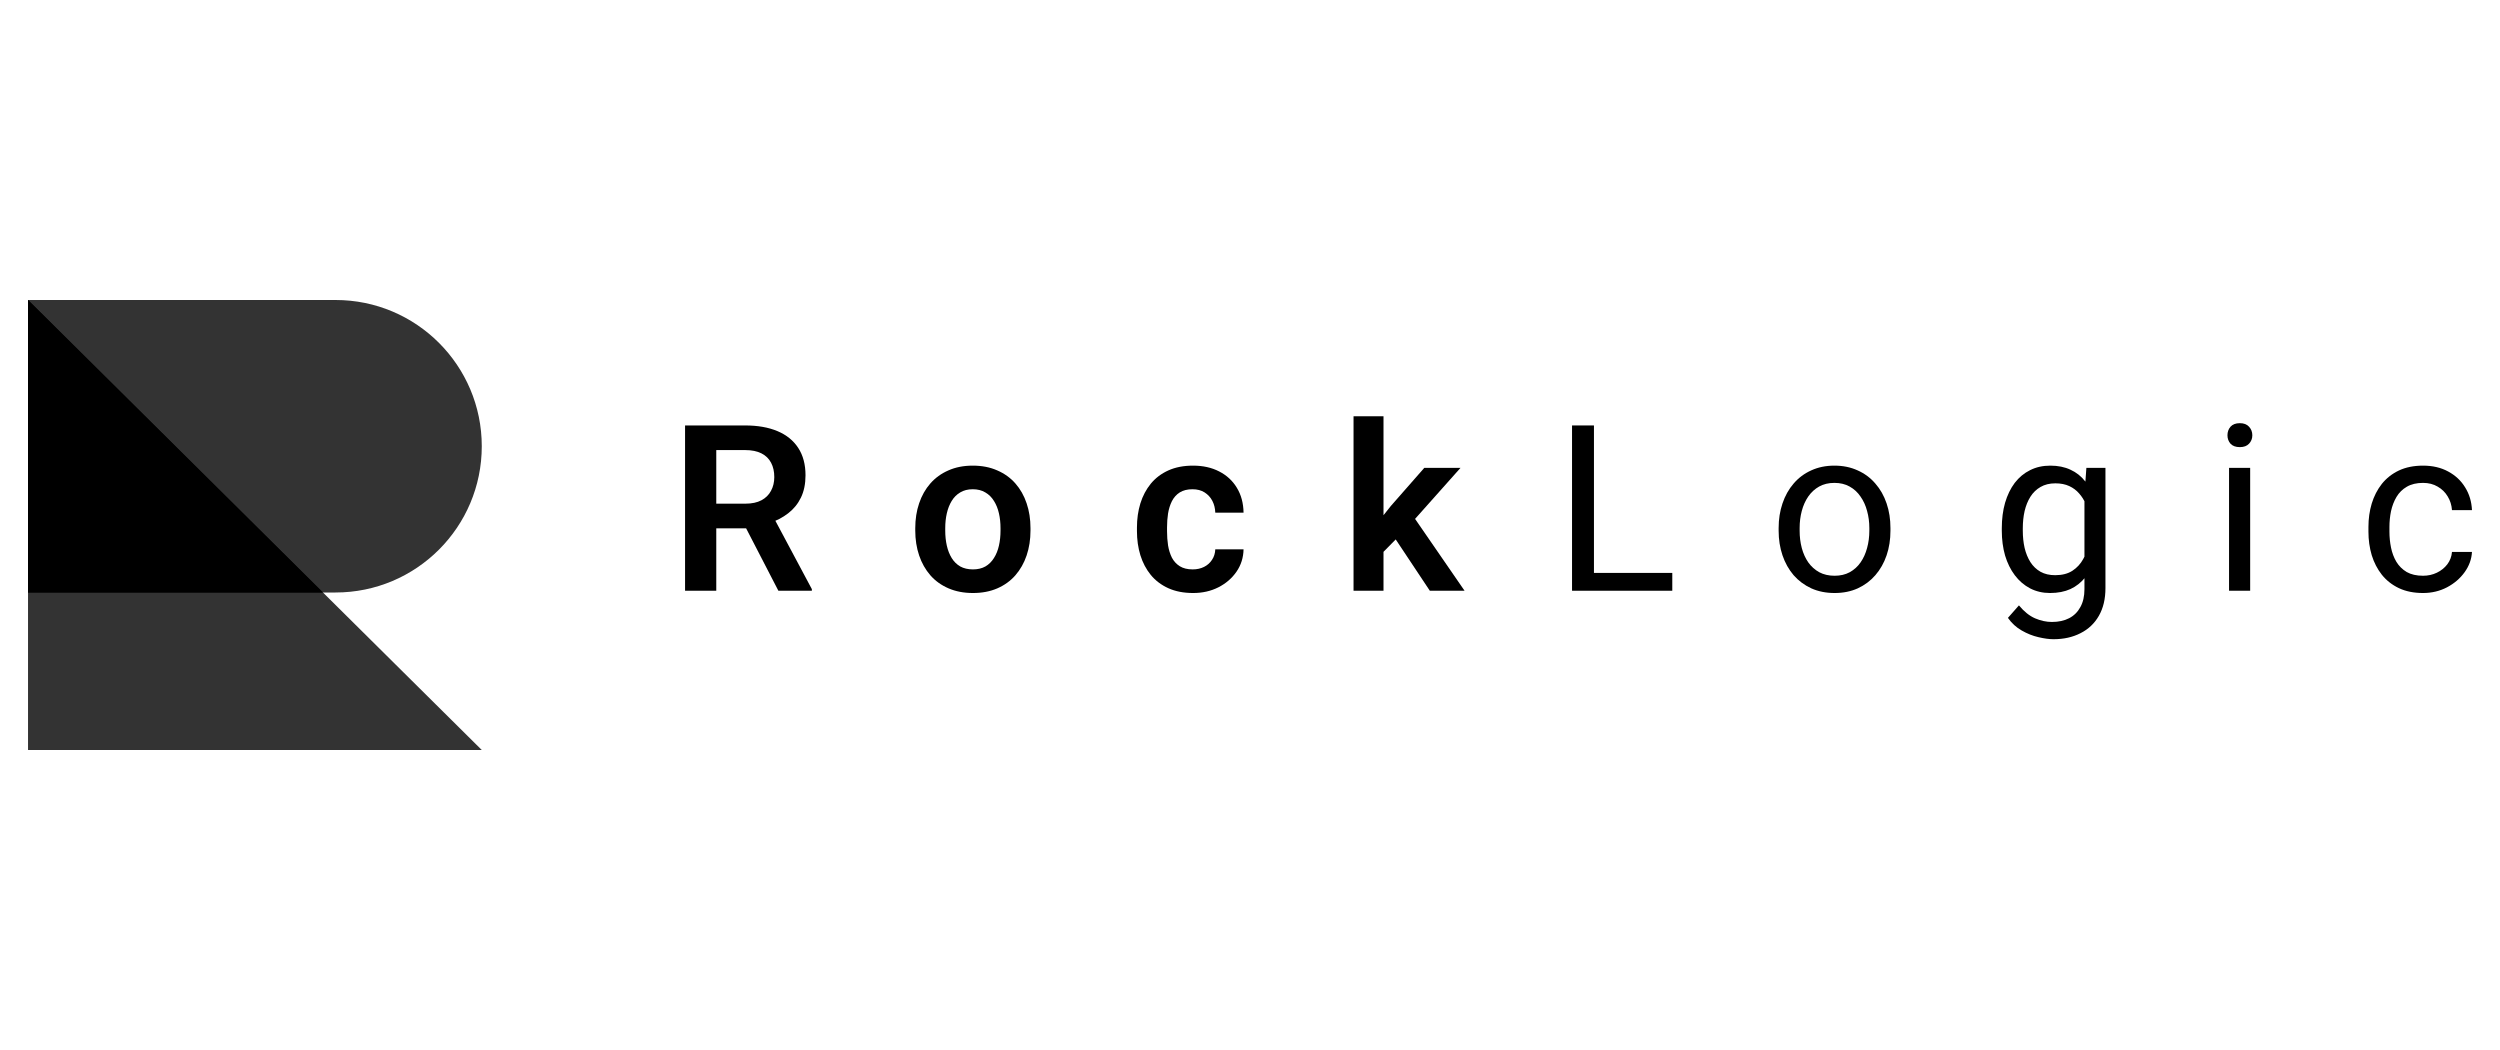
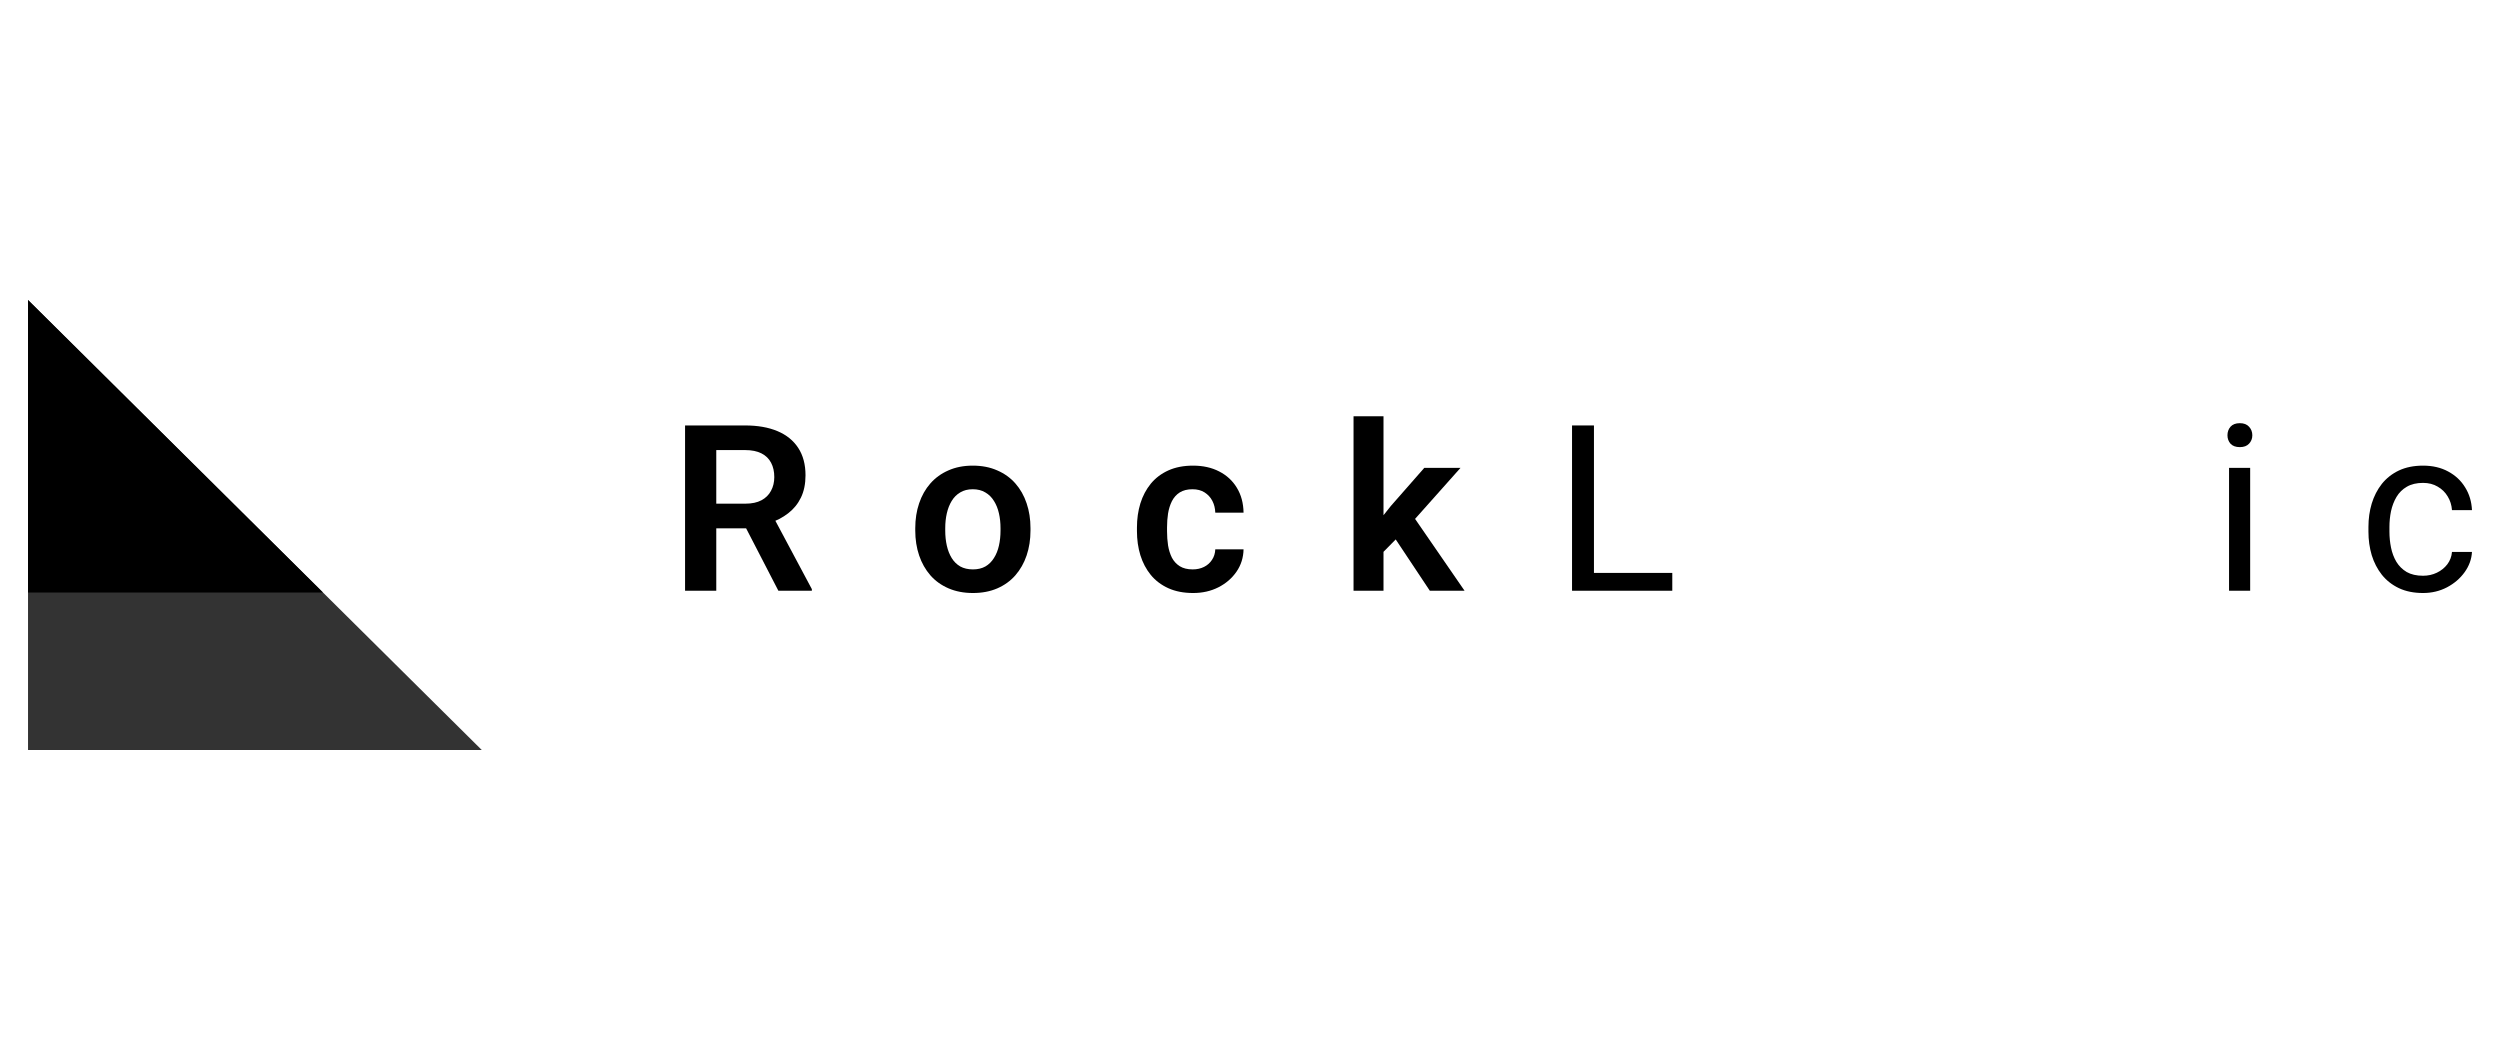
<svg xmlns="http://www.w3.org/2000/svg" width="200" height="84" viewBox="0 0 200 84" fill="none">
  <path d="M54.805 34.036H59.609C60.614 34.036 61.477 34.187 62.197 34.49C62.918 34.792 63.472 35.24 63.859 35.834C64.247 36.427 64.441 37.157 64.441 38.023C64.441 38.707 64.32 39.3 64.077 39.803C63.835 40.305 63.493 40.726 63.051 41.065C62.615 41.404 62.101 41.67 61.507 41.864L60.726 42.264H56.485L56.467 40.293H59.636C60.151 40.293 60.578 40.202 60.917 40.021C61.256 39.839 61.51 39.588 61.68 39.267C61.855 38.946 61.943 38.58 61.943 38.168C61.943 37.726 61.858 37.344 61.689 37.024C61.519 36.697 61.262 36.445 60.917 36.27C60.572 36.094 60.136 36.006 59.609 36.006H57.302V47.259H54.805V34.036ZM62.27 47.259L59.209 41.337L61.852 41.328L64.949 47.132V47.259H62.27Z" fill="black" />
  <path d="M73.221 42.446V42.255C73.221 41.534 73.324 40.871 73.53 40.266C73.736 39.654 74.035 39.124 74.429 38.676C74.822 38.228 75.304 37.88 75.873 37.632C76.442 37.378 77.09 37.251 77.817 37.251C78.555 37.251 79.209 37.378 79.778 37.632C80.353 37.88 80.838 38.228 81.231 38.676C81.625 39.124 81.925 39.654 82.13 40.266C82.336 40.871 82.439 41.534 82.439 42.255V42.446C82.439 43.16 82.336 43.823 82.13 44.434C81.925 45.04 81.625 45.57 81.231 46.024C80.838 46.472 80.356 46.82 79.787 47.068C79.218 47.316 78.567 47.441 77.835 47.441C77.108 47.441 76.457 47.316 75.882 47.068C75.307 46.82 74.822 46.472 74.429 46.024C74.035 45.57 73.736 45.04 73.53 44.434C73.324 43.823 73.221 43.16 73.221 42.446ZM75.619 42.255V42.446C75.619 42.875 75.661 43.278 75.746 43.653C75.831 44.029 75.961 44.359 76.136 44.643C76.312 44.928 76.539 45.152 76.817 45.315C77.102 45.473 77.441 45.552 77.835 45.552C78.222 45.552 78.555 45.473 78.834 45.315C79.112 45.152 79.339 44.928 79.515 44.643C79.697 44.359 79.83 44.029 79.914 43.653C79.999 43.278 80.042 42.875 80.042 42.446V42.255C80.042 41.831 79.999 41.434 79.914 41.065C79.83 40.69 79.697 40.36 79.515 40.075C79.339 39.785 79.109 39.557 78.825 39.394C78.546 39.224 78.21 39.14 77.817 39.14C77.429 39.14 77.096 39.224 76.817 39.394C76.539 39.557 76.312 39.785 76.136 40.075C75.961 40.36 75.831 40.69 75.746 41.065C75.661 41.434 75.619 41.831 75.619 42.255Z" fill="black" />
  <path d="M95.415 45.552C95.754 45.552 96.057 45.485 96.324 45.352C96.59 45.219 96.802 45.031 96.959 44.789C97.123 44.547 97.211 44.265 97.223 43.944H99.484C99.472 44.61 99.284 45.206 98.921 45.733C98.558 46.26 98.073 46.678 97.468 46.986C96.868 47.289 96.197 47.441 95.452 47.441C94.695 47.441 94.035 47.313 93.472 47.059C92.909 46.805 92.439 46.451 92.064 45.997C91.695 45.542 91.416 45.016 91.229 44.416C91.047 43.817 90.956 43.175 90.956 42.491V42.2C90.956 41.516 91.047 40.874 91.229 40.275C91.416 39.675 91.695 39.149 92.064 38.695C92.439 38.24 92.909 37.886 93.472 37.632C94.035 37.378 94.692 37.251 95.443 37.251C96.236 37.251 96.932 37.405 97.531 37.714C98.137 38.023 98.609 38.459 98.948 39.022C99.293 39.585 99.472 40.248 99.484 41.011H97.223C97.211 40.659 97.132 40.345 96.987 40.066C96.841 39.788 96.635 39.563 96.369 39.394C96.103 39.224 95.779 39.14 95.397 39.14C94.992 39.14 94.653 39.224 94.38 39.394C94.114 39.563 93.905 39.797 93.753 40.093C93.608 40.384 93.505 40.711 93.445 41.074C93.39 41.431 93.363 41.807 93.363 42.2V42.491C93.363 42.891 93.39 43.272 93.445 43.635C93.505 43.999 93.608 44.325 93.753 44.616C93.905 44.901 94.114 45.128 94.38 45.297C94.653 45.467 94.998 45.552 95.415 45.552Z" fill="black" />
  <path d="M110.68 33.3V47.259H108.283V33.3H110.68ZM116.838 37.432L112.56 42.237L110.244 44.589L109.481 42.727L111.271 40.475L113.941 37.432H116.838ZM114.386 47.259L111.343 42.682L112.942 41.129L117.165 47.259H114.386Z" fill="black" />
  <path d="M133.783 45.833V47.259H127.171V45.833H133.783ZM127.516 34.036V47.259H125.763V34.036H127.516Z" fill="black" />
-   <path d="M142.291 42.455V42.246C142.291 41.537 142.394 40.88 142.599 40.275C142.805 39.663 143.102 39.134 143.489 38.686C143.877 38.231 144.346 37.88 144.897 37.632C145.448 37.378 146.066 37.251 146.75 37.251C147.44 37.251 148.061 37.378 148.612 37.632C149.169 37.88 149.641 38.231 150.029 38.686C150.422 39.134 150.722 39.663 150.928 40.275C151.134 40.88 151.236 41.537 151.236 42.246V42.455C151.236 43.163 151.134 43.82 150.928 44.425C150.722 45.031 150.422 45.561 150.029 46.015C149.641 46.463 149.172 46.814 148.621 47.068C148.076 47.316 147.458 47.441 146.768 47.441C146.078 47.441 145.457 47.316 144.906 47.068C144.355 46.814 143.883 46.463 143.489 46.015C143.102 45.561 142.805 45.031 142.599 44.425C142.394 43.82 142.291 43.163 142.291 42.455ZM143.971 42.246V42.455C143.971 42.945 144.028 43.408 144.143 43.844C144.258 44.274 144.431 44.656 144.661 44.989C144.897 45.322 145.191 45.585 145.542 45.779C145.893 45.966 146.302 46.06 146.768 46.06C147.228 46.06 147.631 45.966 147.976 45.779C148.327 45.585 148.618 45.322 148.848 44.989C149.078 44.656 149.251 44.274 149.366 43.844C149.487 43.408 149.547 42.945 149.547 42.455V42.246C149.547 41.761 149.487 41.304 149.366 40.874C149.251 40.438 149.075 40.054 148.839 39.721C148.609 39.382 148.318 39.115 147.967 38.922C147.622 38.728 147.216 38.631 146.75 38.631C146.29 38.631 145.884 38.728 145.533 38.922C145.188 39.115 144.897 39.382 144.661 39.721C144.431 40.054 144.258 40.438 144.143 40.874C144.028 41.304 143.971 41.761 143.971 42.246Z" fill="black" />
-   <path d="M166.91 37.432H168.436V47.05C168.436 47.916 168.26 48.655 167.909 49.266C167.558 49.878 167.067 50.341 166.438 50.656C165.814 50.977 165.094 51.137 164.276 51.137C163.937 51.137 163.538 51.083 163.077 50.974C162.623 50.871 162.175 50.692 161.733 50.438C161.297 50.19 160.931 49.853 160.634 49.43L161.515 48.431C161.927 48.927 162.357 49.272 162.805 49.466C163.259 49.66 163.707 49.757 164.149 49.757C164.682 49.757 165.142 49.657 165.53 49.457C165.917 49.257 166.217 48.96 166.429 48.567C166.647 48.179 166.756 47.701 166.756 47.132V39.594L166.91 37.432ZM160.144 42.455V42.264C160.144 41.513 160.232 40.832 160.407 40.22C160.589 39.603 160.846 39.073 161.179 38.631C161.518 38.189 161.927 37.85 162.405 37.614C162.884 37.372 163.422 37.251 164.022 37.251C164.639 37.251 165.178 37.36 165.639 37.578C166.105 37.789 166.498 38.101 166.819 38.513C167.146 38.919 167.403 39.409 167.591 39.984C167.779 40.559 167.909 41.21 167.982 41.937V42.773C167.915 43.493 167.785 44.141 167.591 44.716C167.403 45.291 167.146 45.782 166.819 46.187C166.498 46.593 166.105 46.905 165.639 47.123C165.172 47.335 164.627 47.441 164.004 47.441C163.416 47.441 162.884 47.316 162.405 47.068C161.933 46.82 161.527 46.472 161.188 46.024C160.849 45.576 160.589 45.049 160.407 44.444C160.232 43.832 160.144 43.169 160.144 42.455ZM161.824 42.264V42.455C161.824 42.945 161.872 43.405 161.969 43.835C162.072 44.265 162.227 44.643 162.433 44.97C162.644 45.297 162.914 45.555 163.241 45.742C163.568 45.924 163.958 46.015 164.412 46.015C164.969 46.015 165.43 45.897 165.793 45.661C166.156 45.424 166.444 45.113 166.656 44.725C166.874 44.338 167.043 43.917 167.164 43.463V41.274C167.098 40.941 166.995 40.62 166.855 40.311C166.722 39.996 166.547 39.718 166.329 39.476C166.117 39.227 165.853 39.031 165.539 38.885C165.224 38.74 164.854 38.667 164.431 38.667C163.97 38.667 163.574 38.764 163.241 38.958C162.914 39.146 162.644 39.406 162.433 39.739C162.227 40.066 162.072 40.447 161.969 40.883C161.872 41.313 161.824 41.773 161.824 42.264Z" fill="black" />
  <path d="M180.013 37.432V47.259H178.324V37.432H180.013ZM178.197 34.826C178.197 34.553 178.279 34.323 178.442 34.136C178.612 33.948 178.86 33.854 179.187 33.854C179.508 33.854 179.753 33.948 179.922 34.136C180.098 34.323 180.186 34.553 180.186 34.826C180.186 35.086 180.098 35.31 179.922 35.498C179.753 35.679 179.508 35.77 179.187 35.77C178.86 35.77 178.612 35.679 178.442 35.498C178.279 35.31 178.197 35.086 178.197 34.826Z" fill="black" />
  <path d="M193.843 46.06C194.243 46.06 194.612 45.978 194.951 45.815C195.29 45.651 195.569 45.428 195.787 45.143C196.005 44.852 196.129 44.522 196.159 44.153H197.758C197.727 44.734 197.53 45.276 197.167 45.779C196.81 46.275 196.341 46.678 195.759 46.986C195.178 47.289 194.539 47.441 193.843 47.441C193.104 47.441 192.46 47.31 191.909 47.05C191.364 46.79 190.91 46.432 190.546 45.978C190.189 45.524 189.92 45.004 189.738 44.416C189.563 43.823 189.475 43.196 189.475 42.536V42.155C189.475 41.495 189.563 40.871 189.738 40.284C189.92 39.691 190.189 39.167 190.546 38.713C190.91 38.259 191.364 37.901 191.909 37.641C192.46 37.381 193.104 37.251 193.843 37.251C194.612 37.251 195.284 37.408 195.859 37.723C196.435 38.032 196.886 38.456 197.213 38.994C197.546 39.527 197.727 40.133 197.758 40.811H196.159C196.129 40.405 196.014 40.039 195.814 39.712C195.62 39.385 195.354 39.124 195.015 38.931C194.682 38.731 194.291 38.631 193.843 38.631C193.329 38.631 192.896 38.734 192.544 38.94C192.199 39.14 191.924 39.412 191.718 39.757C191.518 40.096 191.373 40.475 191.282 40.892C191.197 41.304 191.155 41.725 191.155 42.155V42.536C191.155 42.966 191.197 43.39 191.282 43.808C191.367 44.226 191.509 44.604 191.709 44.943C191.915 45.282 192.19 45.555 192.535 45.761C192.887 45.96 193.322 46.06 193.843 46.06Z" fill="black" />
  <g opacity="0.8">
-     <path d="M2.242 24H26.842C33.304 24 38.542 29.238 38.542 35.7C38.542 42.162 33.304 47.4 26.842 47.4H2.242V24Z" fill="black" />
-   </g>
+     </g>
  <path opacity="0.8" d="M2.242 24L38.542 60H2.242V24Z" fill="black" />
  <path d="M2.242 47.4H25.837L2.242 24V47.4Z" fill="black" />
</svg>